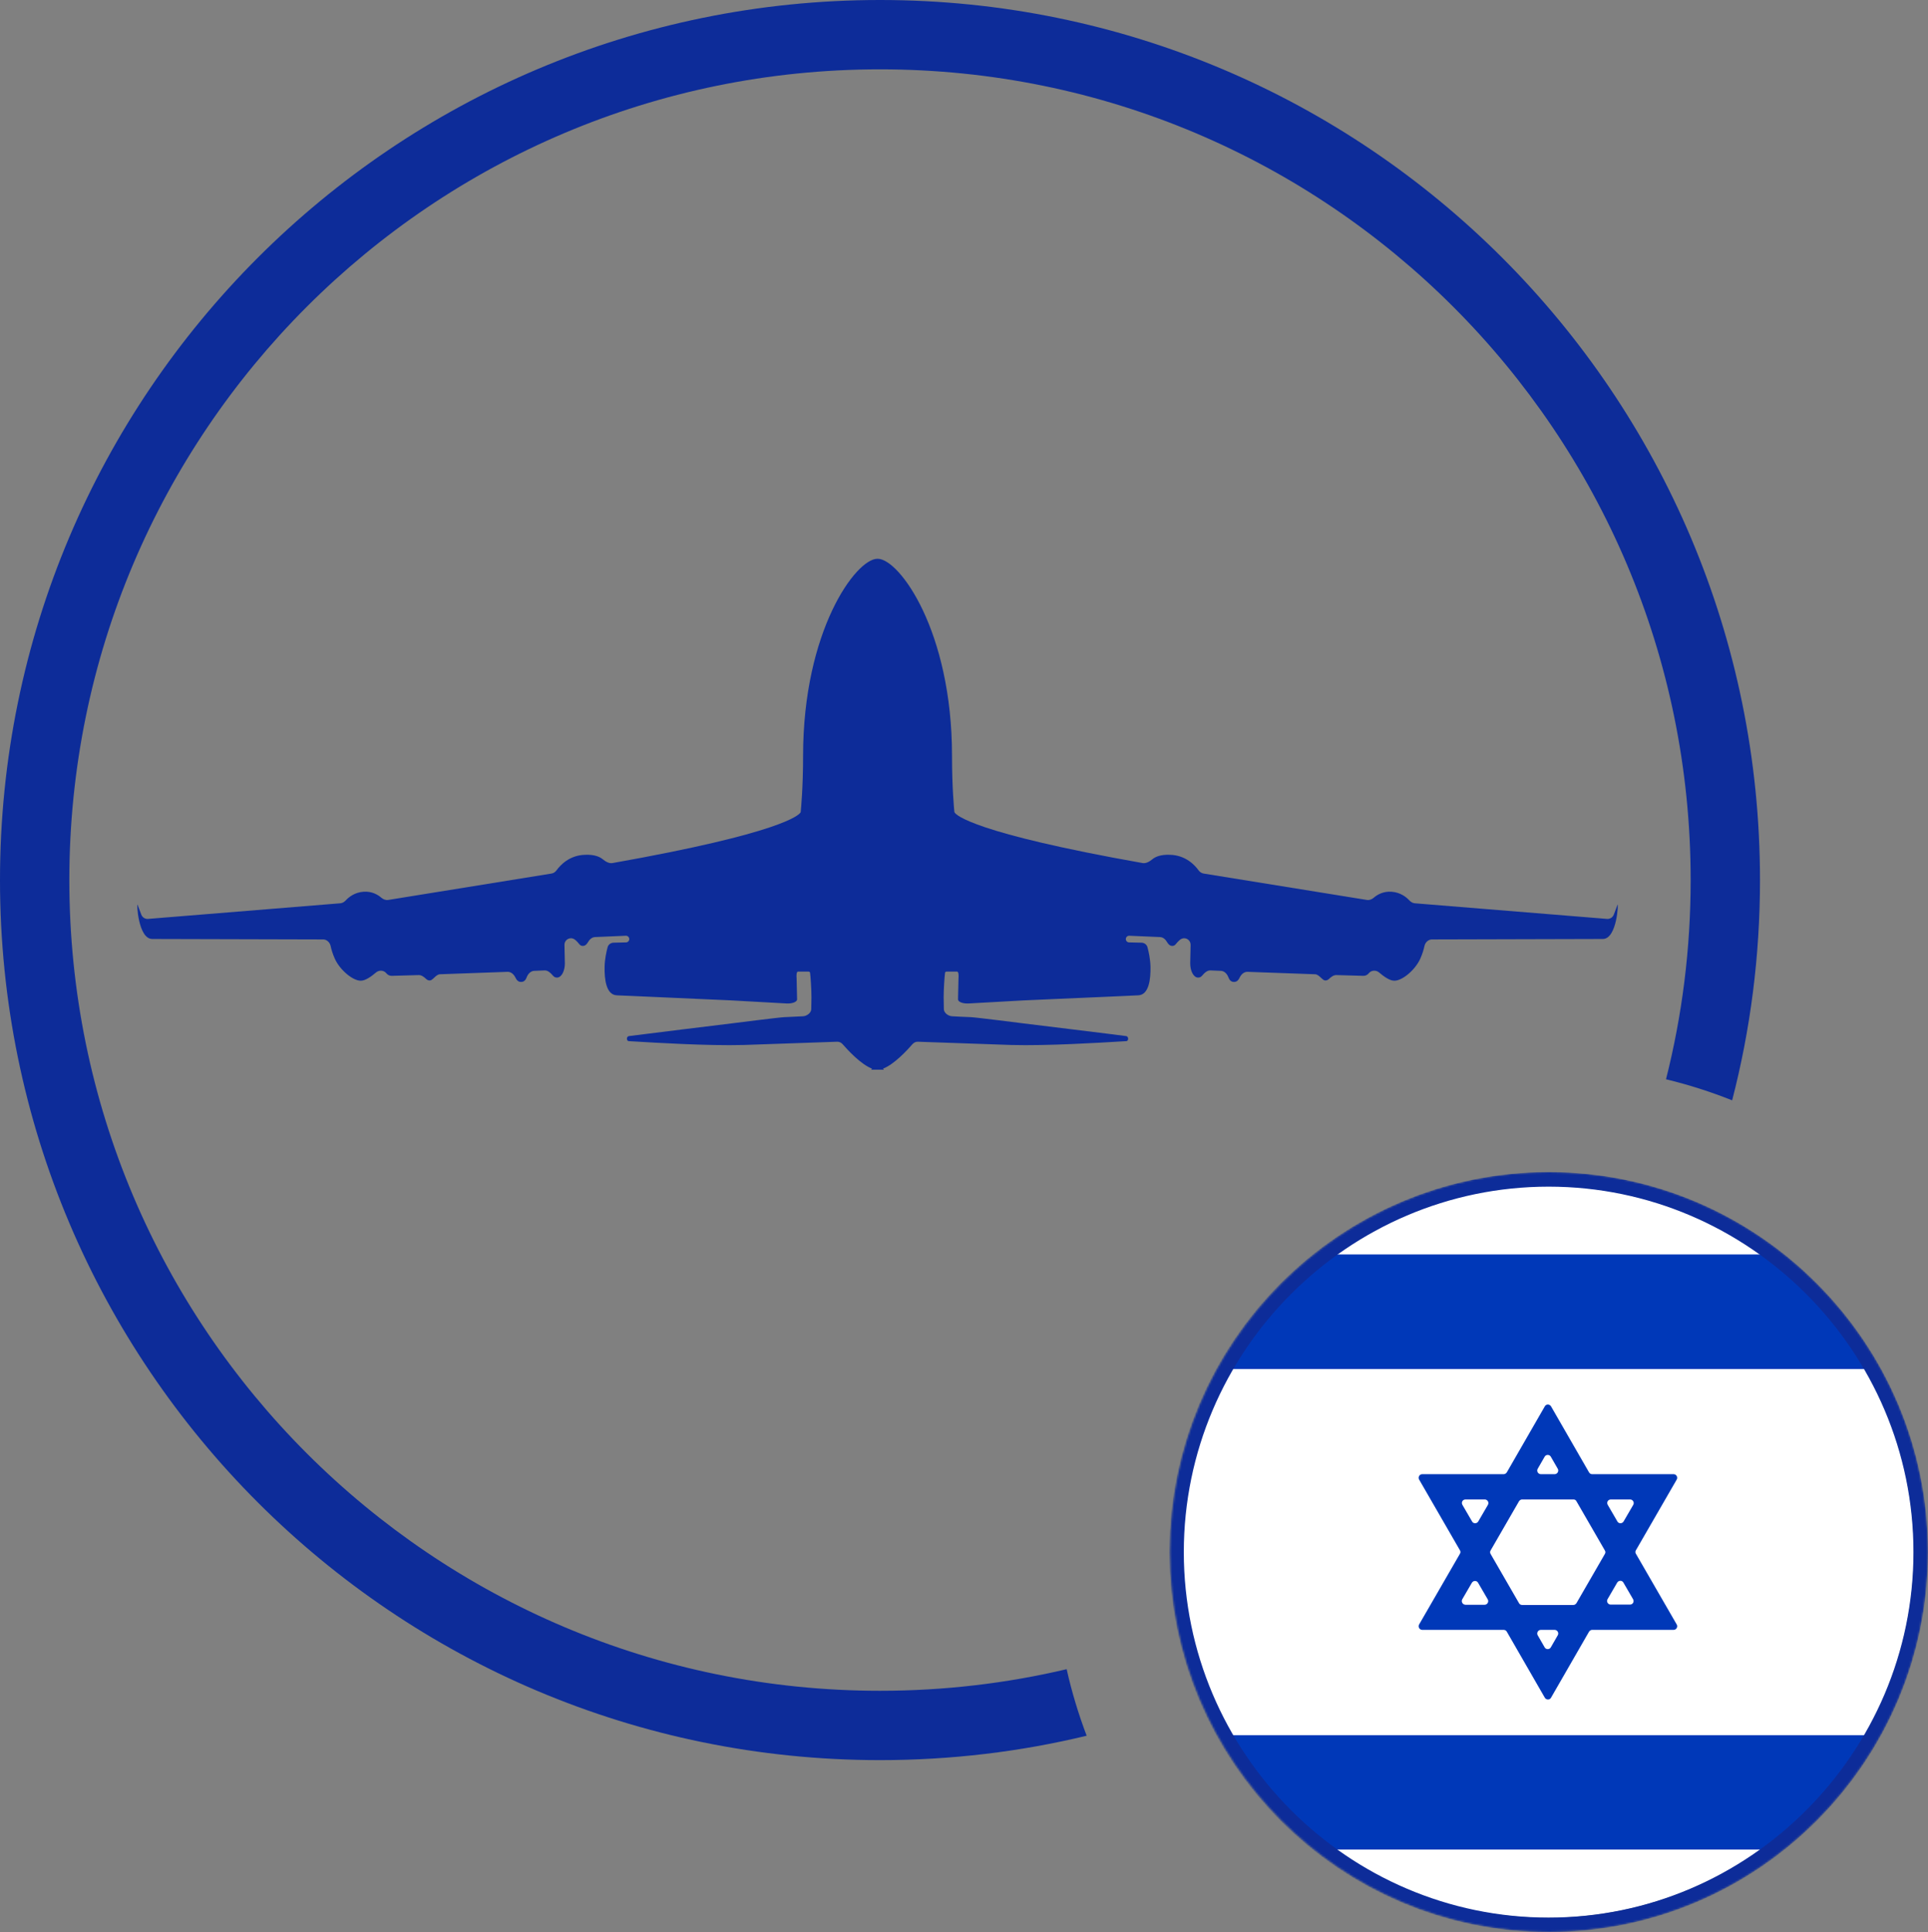
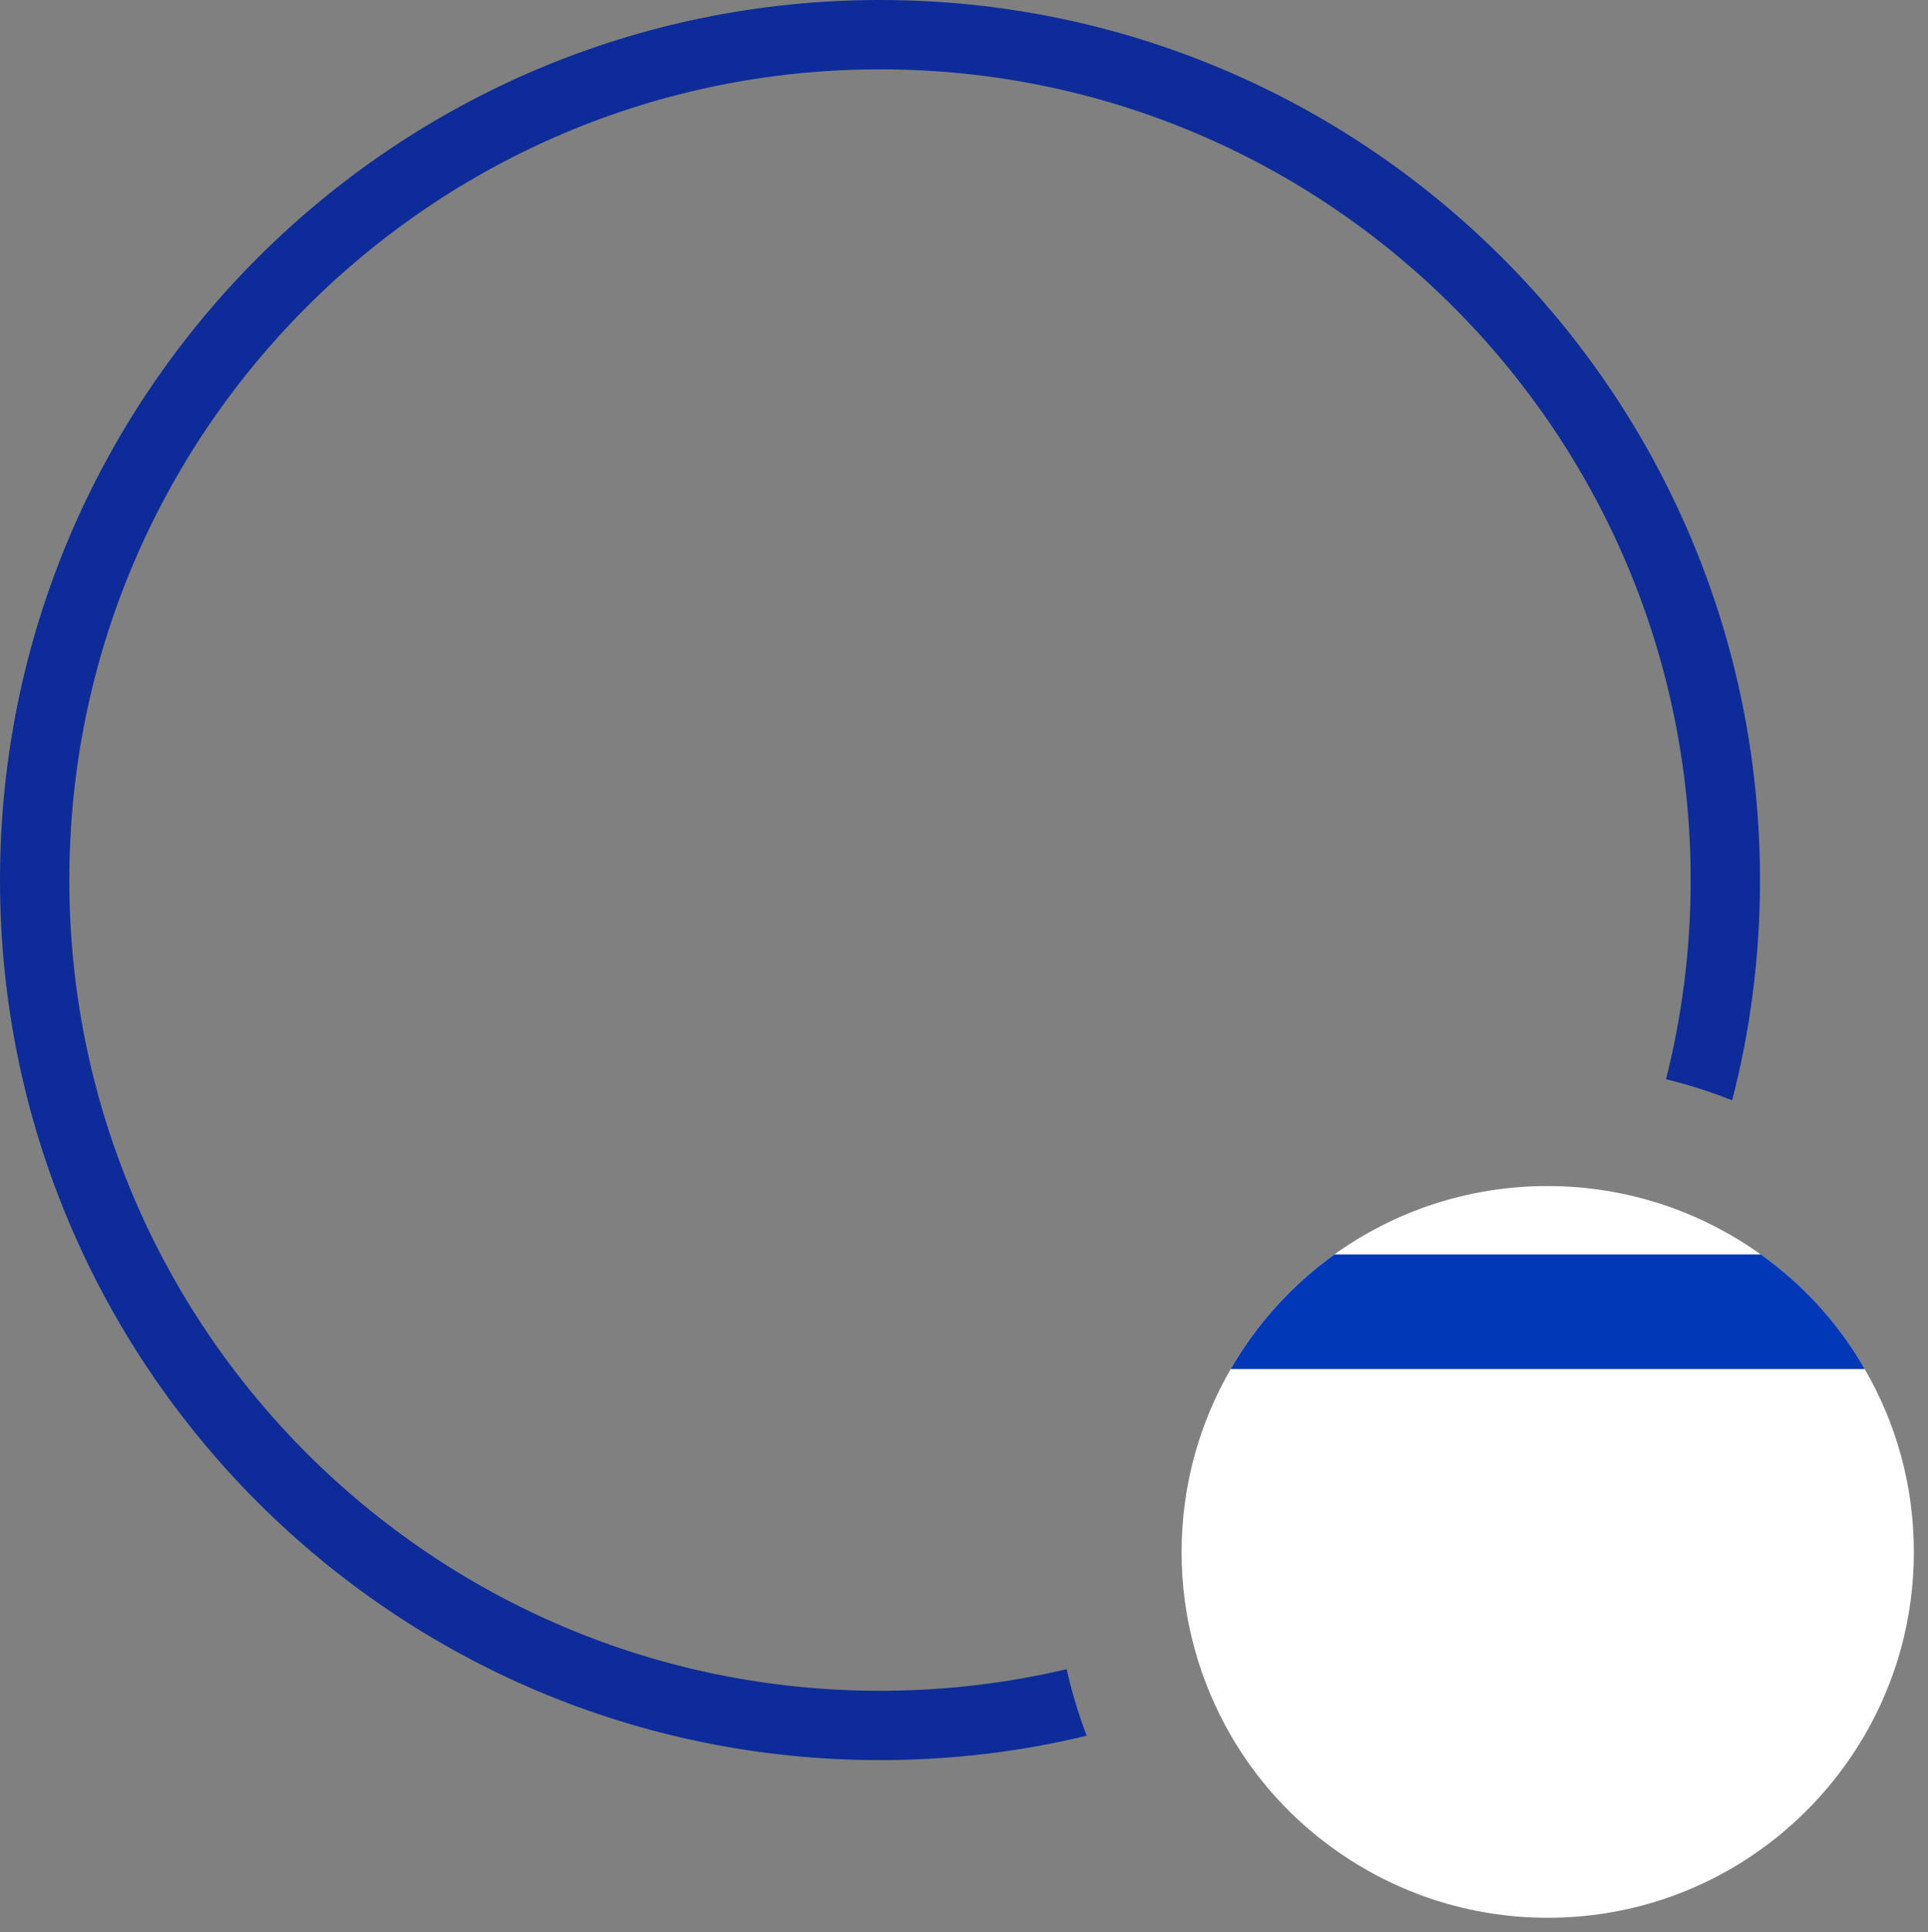
<svg xmlns="http://www.w3.org/2000/svg" id="Symbol" viewBox="483 482.93 1025 1027.13">
  <rect x="483" y="482.93" width="1025" height="1027.13" fill="#808080" stroke="none" />
  <defs>
    <style>
      .cls-1, .cls-2, .cls-3, .cls-4 {
        stroke-width: 0px;
      }

      .cls-1, .cls-3 {
        fill: #0d2c99;
      }

      .cls-2 {
        fill: #0038b8;
      }

      .cls-3 {
        fill-rule: evenodd;
      }

      .cls-4 {
        fill: #fff;
      }

      .cls-5 {
        mask: url(#mask);
      }
    </style>
    <mask id="mask" x="1104.63" y="1105.93" width="403.37" height="404.13" maskUnits="userSpaceOnUse">
      <g id="mask0">
        <path class="cls-4" d="M1306.5,1509.93c-110.98,0-201.5-90.74-201.5-202s90.52-202,201.5-202,201.5,90.74,201.5,202-90.52,202-201.5,202Z" />
      </g>
    </mask>
  </defs>
  <g class="cls-5">
    <g id="Flag">
      <g>
        <path class="cls-4" d="M1500.48,1307.98c0,35.49-9.48,68.65-26.11,97.27-13.92,23.98-32.78,44.77-55.21,60.82-31.91,22.92-71.07,36.36-113.33,36.36s-81.42-13.54-113.33-36.36c-22.53-16.05-41.39-36.74-55.21-60.72-16.53-28.62-26.11-61.88-26.11-97.27s9.48-68.65,26.11-97.37c13.83-24.08,32.68-44.77,55.12-60.92,31.91-22.92,71.07-36.36,113.33-36.36s81.42,13.54,113.33,36.36c22.43,16.05,41.29,36.84,55.21,60.82,16.73,28.72,26.2,61.88,26.2,97.37Z" />
        <path class="cls-2" d="M1474.37,1210.71h-337.08c13.83-24.08,32.68-44.77,55.12-60.92h226.75c22.53,16.15,41.39,36.84,55.21,60.92Z" />
-         <path class="cls-2" d="M1474.37,1405.35c-13.92,23.98-32.78,44.77-55.21,60.82h-226.75c-22.43-16.15-41.29-36.84-55.12-60.82h337.08Z" />
-         <path class="cls-2" d="M1372.75,1266.6h-43.32c-.68,0-1.35-.39-1.64-.97l-20.21-35.1c-.77-1.26-2.61-1.26-3.29,0l-20.21,35.1c-.39.58-.97.97-1.64.97h-43.32c-1.45,0-2.42,1.64-1.64,2.9l21.66,37.52c.39.58.39,1.35,0,1.93l-21.66,37.52c-.77,1.26.19,2.9,1.64,2.9h43.32c.68,0,1.35.39,1.64.97l20.21,35.1c.77,1.26,2.61,1.26,3.29,0l20.21-35.1c.39-.58.97-.97,1.64-.97h43.32c1.45,0,2.42-1.64,1.64-2.9l-21.66-37.52c-.39-.58-.39-1.35,0-1.93l21.66-37.52c.77-1.26-.19-2.9-1.64-2.9ZM1307.48,1257.32l3.67,6.38c.77,1.26-.19,2.9-1.64,2.9h-7.35c-1.45,0-2.42-1.64-1.64-2.9l3.67-6.38c.68-1.26,2.61-1.26,3.29,0ZM1321.11,1281.01l15.08,26.11c.39.58.39,1.35,0,1.93l-15.08,26.11c-.39.58-.97.97-1.64.97h-27.27c-.68,0-1.35-.39-1.64-.97l-15.08-26.11c-.39-.58-.39-1.35,0-1.93l15.08-26.11c.39-.58.97-.97,1.64-.97h27.27c.68,0,1.35.29,1.64.97ZM1262.13,1280.04h10.25c1.45,0,2.42,1.64,1.64,2.9l-5.12,8.8c-.77,1.26-2.61,1.26-3.29,0l-5.12-8.8c-.77-1.35.1-2.9,1.64-2.9ZM1260.39,1333.12l5.12-8.8c.77-1.26,2.61-1.26,3.29,0l5.12,8.8c.77,1.26-.19,2.9-1.64,2.9h-10.25c-1.45-.1-2.32-1.64-1.64-2.9ZM1304.19,1358.65l-3.67-6.38c-.77-1.26.19-2.9,1.64-2.9h7.35c1.45,0,2.42,1.64,1.64,2.9l-3.67,6.38c-.68,1.26-2.61,1.26-3.29,0ZM1349.54,1335.93h-10.25c-1.45,0-2.42-1.64-1.64-2.9l5.12-8.8c.77-1.26,2.61-1.26,3.29,0l5.12,8.8c.77,1.35-.1,2.9-1.64,2.9ZM1339.39,1280.04h10.25c1.45,0,2.42,1.64,1.64,2.9l-5.12,8.8c-.77,1.26-2.61,1.26-3.29,0l-5.12-8.8c-.77-1.35.1-2.9,1.64-2.9Z" />
      </g>
-       <path id="Outline" class="cls-1" d="M1306.32,1113.75c106.63,0,193.95,87.47,193.95,194.28s-87.32,194.29-193.95,194.29-193.96-87.47-193.96-194.29,87.32-194.28,193.96-194.28ZM1306.32,1106.01c-111.28,0-201.69,90.56-201.69,202.02s90.41,202.03,201.69,202.03,201.68-90.57,201.68-202.03-90.41-202.02-201.68-202.02Z" />
    </g>
  </g>
-   <path id="Plane" class="cls-3" d="M1027.06,1026.96c-.24-.03-25.09-3.19-28-3.32-.28-.01-.63-.02-1.03-.04-2.27-.09-6.13-.25-8.96-.43-1.95-.13-4.2-1.77-4.28-3.72-.04-1.01-.05-2.16-.06-3.34,0-1.02-.02-2.06-.05-3.05,0-4.31.48-11.36.74-12.98.02-.1.07-.23.12-.32.17-.26.46-.34.77-.34h5.5c.86,0,.89,2.14.78,3.44,0,.08-.01.17-.02.25-.03,1.17-.25,9.91-.25,11.1,0,1.27,2.42,2.29,5.47,2.17,3.02-.13,29.28-1.63,29.77-1.66.02,0,0,0,0,0h.14c3.09-.14,54.89-2.43,60.44-2.68,5.73-.26,6.62-8.67,6.5-15.17-.08-4.04-.95-7.99-1.59-10.39-.39-1.43-1.69-2.38-3.17-2.42l-6.62-.15c-1.01-.02-1.8-.89-1.73-1.9.07-.96.89-1.68,1.84-1.64l16.36.7c1.64.07,2.96,1.3,3.76,2.73.58,1.03,1.46,1.98,2.73,1.98.79,0,1.36-.34,1.76-.82.08-.09.16-.19.24-.28,1.21-1.44,2.56-3.04,4.4-2.98,1.89.07,3.38,1.63,3.35,3.52-.05,3.12-.13,7.6-.21,9.87,0,3.82,1.66,7.4,4.08,7.52.98.05,1.69-.38,2.2-.97,1.2-1.4,2.65-2.92,4.49-2.84l5.57.23c1.89.08,3.31,1.69,3.98,3.47.47,1.27,1.32,2.41,2.85,2.41,1.55.11,2.51-1,3.09-2.25.79-1.71,2.33-3.18,4.21-3.11l35.87,1.29c1.22.04,2.14.9,3.08,1.77.48.45.97.91,1.5,1.25.27.18.6.28,1,.28.72,0,1.32-.33,1.79-.76,1.13-1.05,2.44-2.14,3.98-2.1l14.33.4c1.05.02,2.06-.41,2.76-1.2l.28-.32c1.38-1.56,3.81-1.6,5.39-.24,2.33,2.01,5.66,4.43,8.12,4.35,4.2,0,11.07-5.74,13.75-11.73,1.18-2.66,1.84-4.96,2.21-6.7.4-1.91,2.02-3.5,3.97-3.51,16.33-.05,84.33-.24,90.93-.24,7.51-.13,8.27-19.51,7.76-18.24-.29.75-1.25,3.29-1.99,5.27-.55,1.49-2.03,2.42-3.61,2.3l-102.21-8.31c-1.12-.09-2.12-.71-2.88-1.53-1.53-1.66-4.65-4.26-9.46-4.61-4.52-.32-7.71,1.66-9.44,3.16-1,.87-2.33,1.43-3.65,1.21l-86.85-14.04c-1.1-.18-2.06-.87-2.71-1.77-1.92-2.67-6.81-8.01-15.2-8.2-4.94-.19-7.74,1.07-9.31,2.37-1.42,1.18-3.36,2.35-5.17,2.03-90.1-15.99-99.12-25.51-99.99-26.91-.07-.12-.1-.24-.11-.38-.17-1.63-1.25-13.02-1.25-29.64,0-66.69-28.13-104.82-39.46-104.82-.04,0-.09,0-.13.01-.04,0-.08-.01-.13-.01-11.33,0-39.46,38.13-39.46,104.82,0,16.61-1.09,28-1.25,29.64-.01.14-.04.26-.11.38-.86,1.4-9.89,10.92-99.98,26.91-1.82.32-3.75-.85-5.18-2.03-1.57-1.3-4.37-2.56-9.3-2.37-8.39.19-13.28,5.53-15.21,8.2-.65.9-1.6,1.59-2.7,1.77l-86.86,14.04c-1.32.21-2.64-.34-3.65-1.21-1.73-1.5-4.92-3.48-9.44-3.16-4.8.34-7.93,2.95-9.46,4.61-.76.82-1.76,1.44-2.88,1.53l-102.21,8.31c-1.58.13-3.06-.81-3.61-2.3-.74-1.98-1.69-4.52-1.99-5.27-.51-1.28.26,18.11,7.76,18.24,6.6,0,74.6.2,90.93.24,1.95,0,3.57,1.6,3.97,3.51.37,1.74,1.03,4.05,2.21,6.7,2.67,5.99,9.55,11.73,13.75,11.73,2.46.08,5.79-2.34,8.13-4.35,1.58-1.36,4.01-1.32,5.39.24l.28.32c.7.79,1.7,1.22,2.75,1.2l14.33-.4c1.54-.04,2.85,1.05,3.98,2.1.47.43,1.07.76,1.79.76.4,0,.73-.1,1-.28.53-.34,1.02-.8,1.5-1.25.93-.87,1.85-1.73,3.07-1.77l35.87-1.29c1.88-.07,3.42,1.4,4.22,3.11.58,1.25,1.54,2.36,3.09,2.25,1.53,0,2.38-1.14,2.85-2.41.66-1.78,2.08-3.39,3.98-3.47l5.56-.23c1.84-.08,3.29,1.44,4.5,2.84.51.59,1.22,1.02,2.2.97,2.42-.12,4.07-3.69,4.07-7.52-.08-2.27-.16-6.74-.21-9.87-.03-1.89,1.46-3.45,3.35-3.52,1.85-.07,3.19,1.53,4.4,2.98.08.1.16.19.24.28.41.48.97.82,1.77.82,1.27,0,2.15-.94,2.73-1.98.8-1.43,2.12-2.66,3.76-2.73l16.36-.7c.96-.04,1.77.69,1.84,1.64.07,1.01-.72,1.87-1.73,1.9l-6.63.15c-1.48.04-2.78.99-3.16,2.42-.64,2.41-1.51,6.35-1.59,10.39-.13,6.51.76,14.92,6.49,15.17,5.7.25,60.08,2.66,60.58,2.68.02,0,0,0,.01,0,.49.03,26.75,1.53,29.78,1.66,3.05.12,5.47-.9,5.47-2.17,0-1.19-.22-9.93-.25-11.1,0-.08,0-.17-.02-.25-.11-1.3-.09-3.44.78-3.44h5.5c.31,0,.6.08.77.34.05.09.1.22.12.32.26,1.62.74,8.67.74,12.98-.03.99-.04,2.03-.05,3.06-.01,1.17-.02,2.32-.06,3.33-.08,1.95-2.33,3.59-4.28,3.72-2.71.17-6.37.32-8.64.42-.54.02-1,.04-1.35.05-2.92.13-27.8,3.3-28,3.32h0c-.67.08-53.33,6.51-54.72,6.76-1.4.25-1.27,2.68,0,2.68.21,0,1.39.07,3.32.19,9.81.6,38.95,2.38,57.77,1.85,19.33-.66,43.1-1.49,49.67-1.73,1.11-.04,2.16.45,2.89,1.29,2.73,3.15,9.86,10.88,15.69,13.02-.51.35-.68.55.04.55h5.7c.72,0,.55-.2.04-.55,5.83-2.14,12.96-9.87,15.69-13.02.73-.84,1.78-1.33,2.89-1.29,6.57.24,30.34,1.07,49.67,1.73,18.83.53,47.97-1.25,57.77-1.85,1.93-.12,3.11-.19,3.32-.19,1.27,0,1.4-2.43,0-2.68-1.4-.26-54.53-6.74-54.73-6.76h0Z" />
  <path id="Outline-2" data-name="Outline" class="cls-1" d="M950.84,482.93c-258.38,0-467.84,209.47-467.84,467.84s209.47,467.84,467.84,467.84c37.85,0,74.64-4.46,109.87-12.97-4.32-11.41-7.93-23.25-10.63-35.37-31.9,7.51-65.07,11.48-99.24,11.48-238.03,0-430.98-192.95-430.98-430.98s192.95-430.98,430.98-430.98,430.98,192.95,430.98,430.98c0,36.51-4.53,72.02-13.11,105.9,12.05,2.91,23.82,6.67,35.16,11.2,9.71-37.42,14.81-76.69,14.81-117.1,0-258.38-209.46-467.84-467.84-467.84Z" />
</svg>